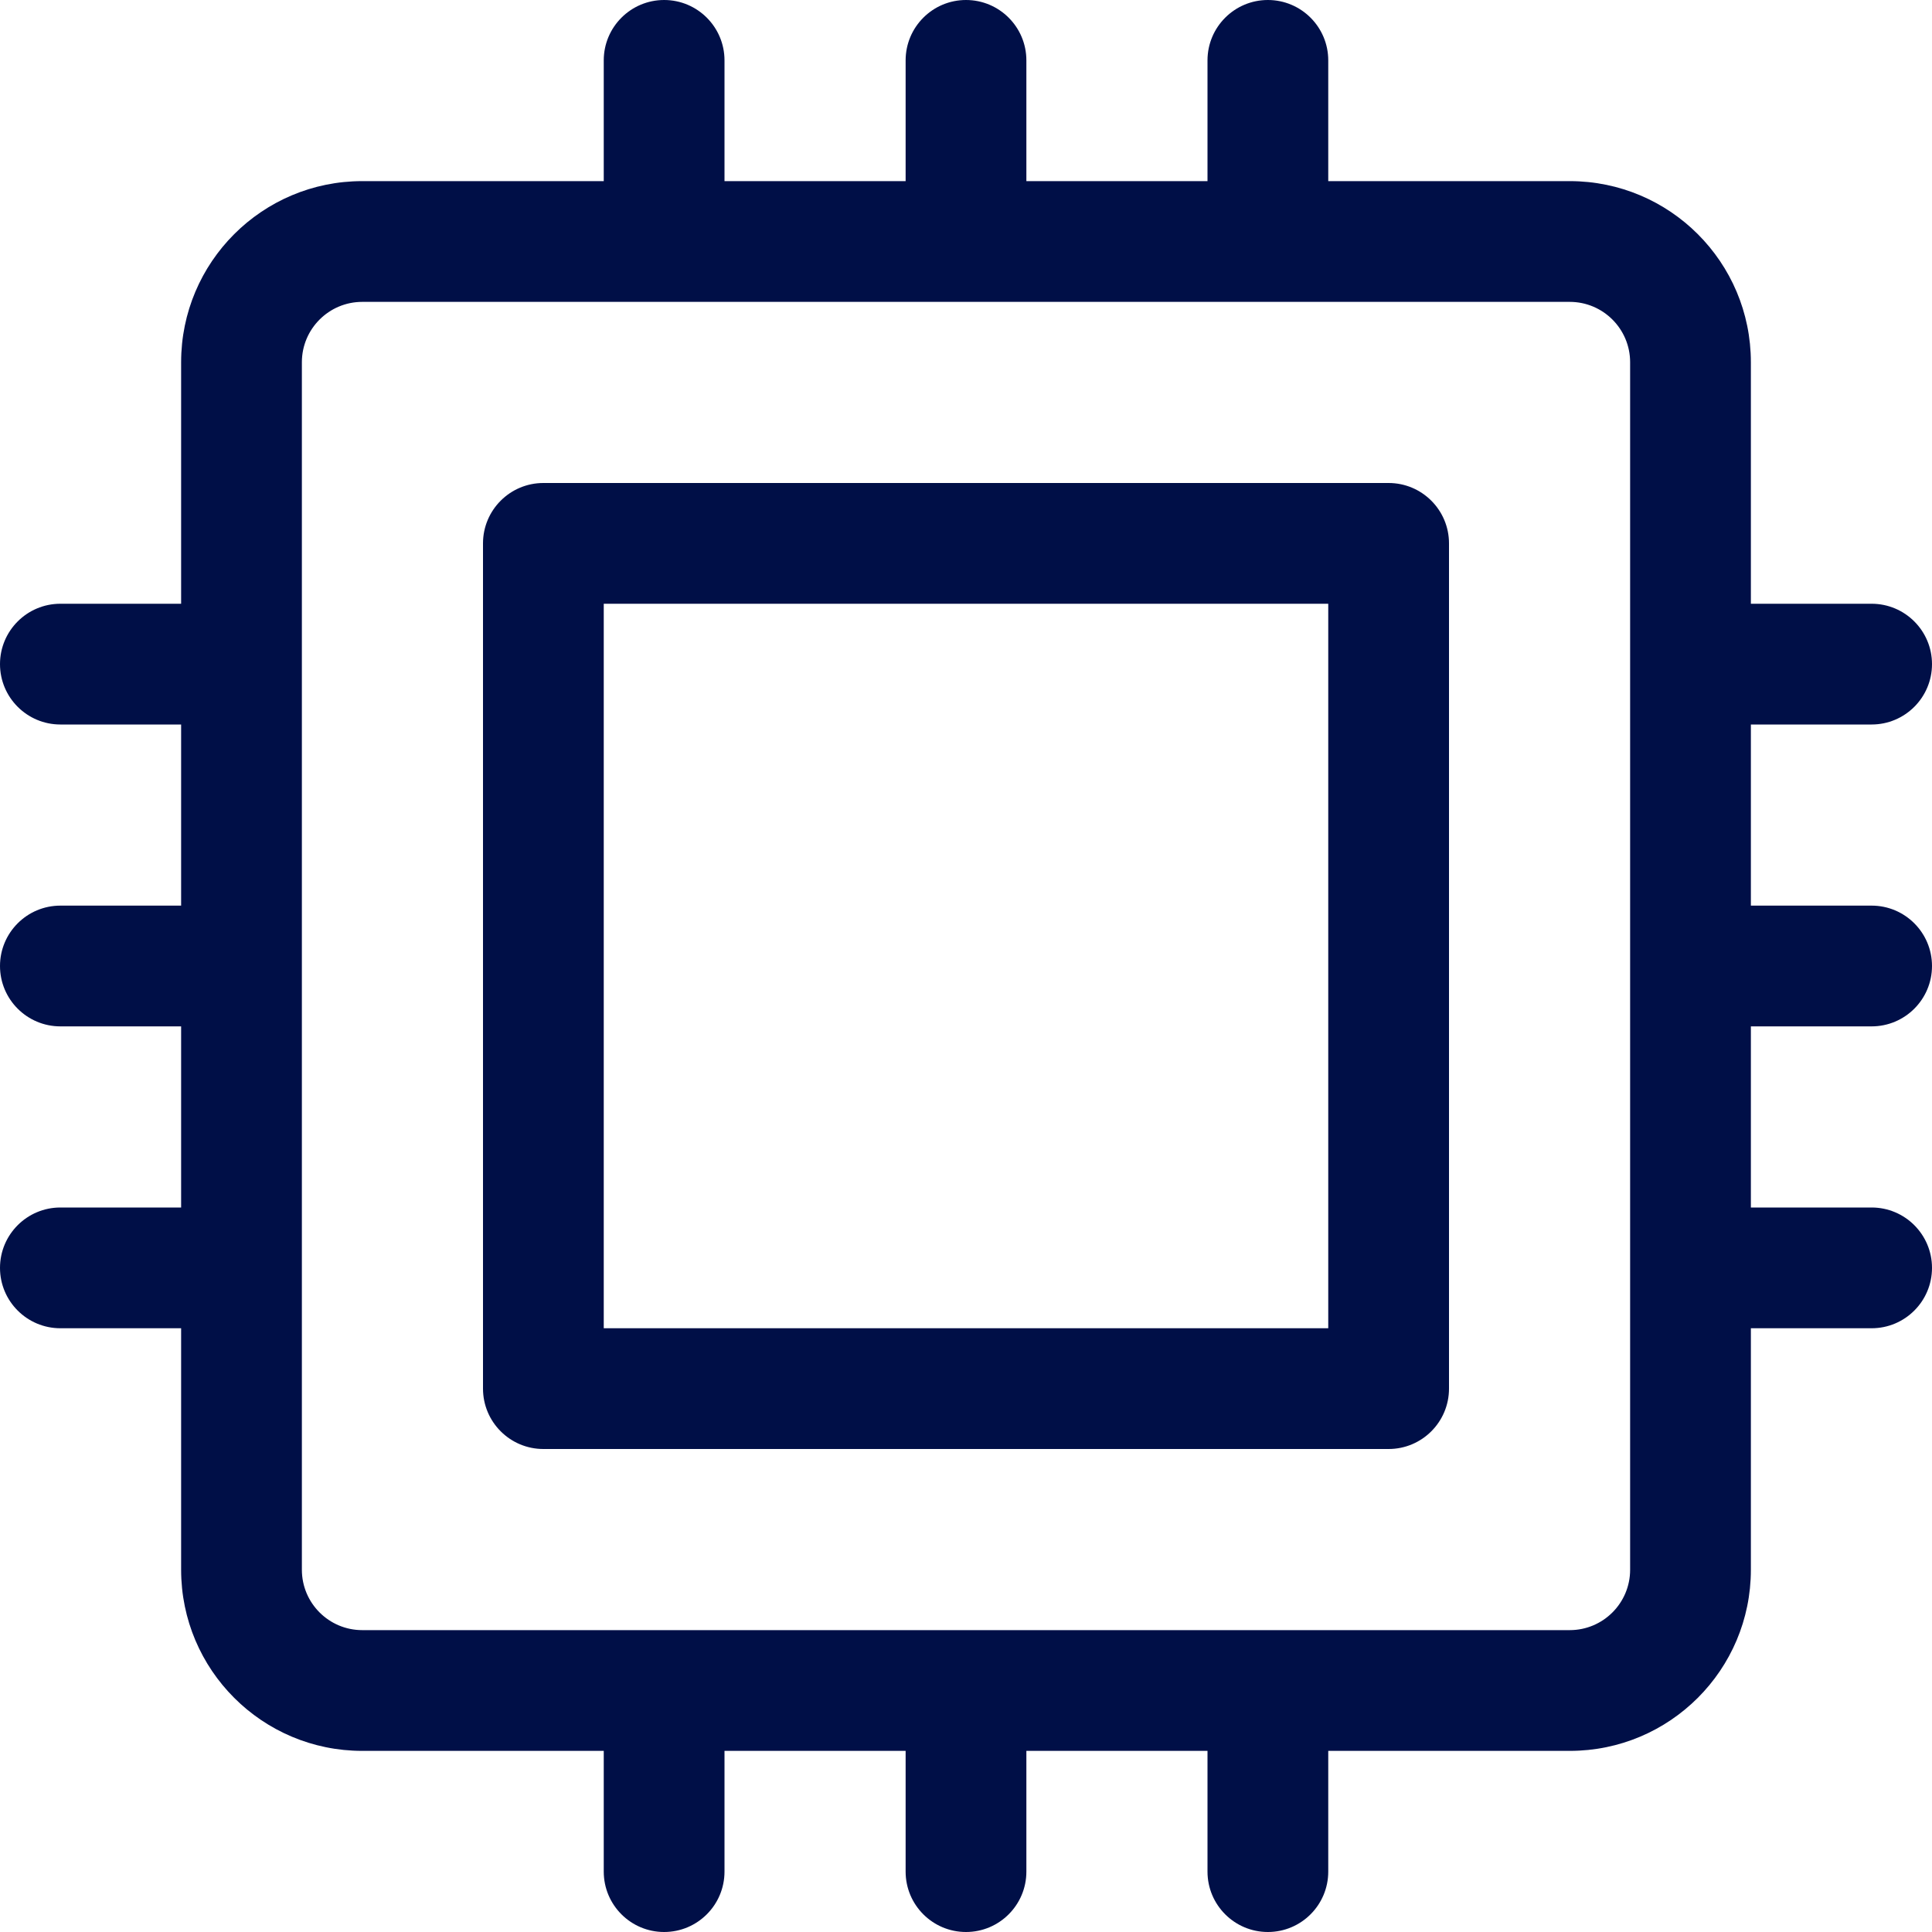
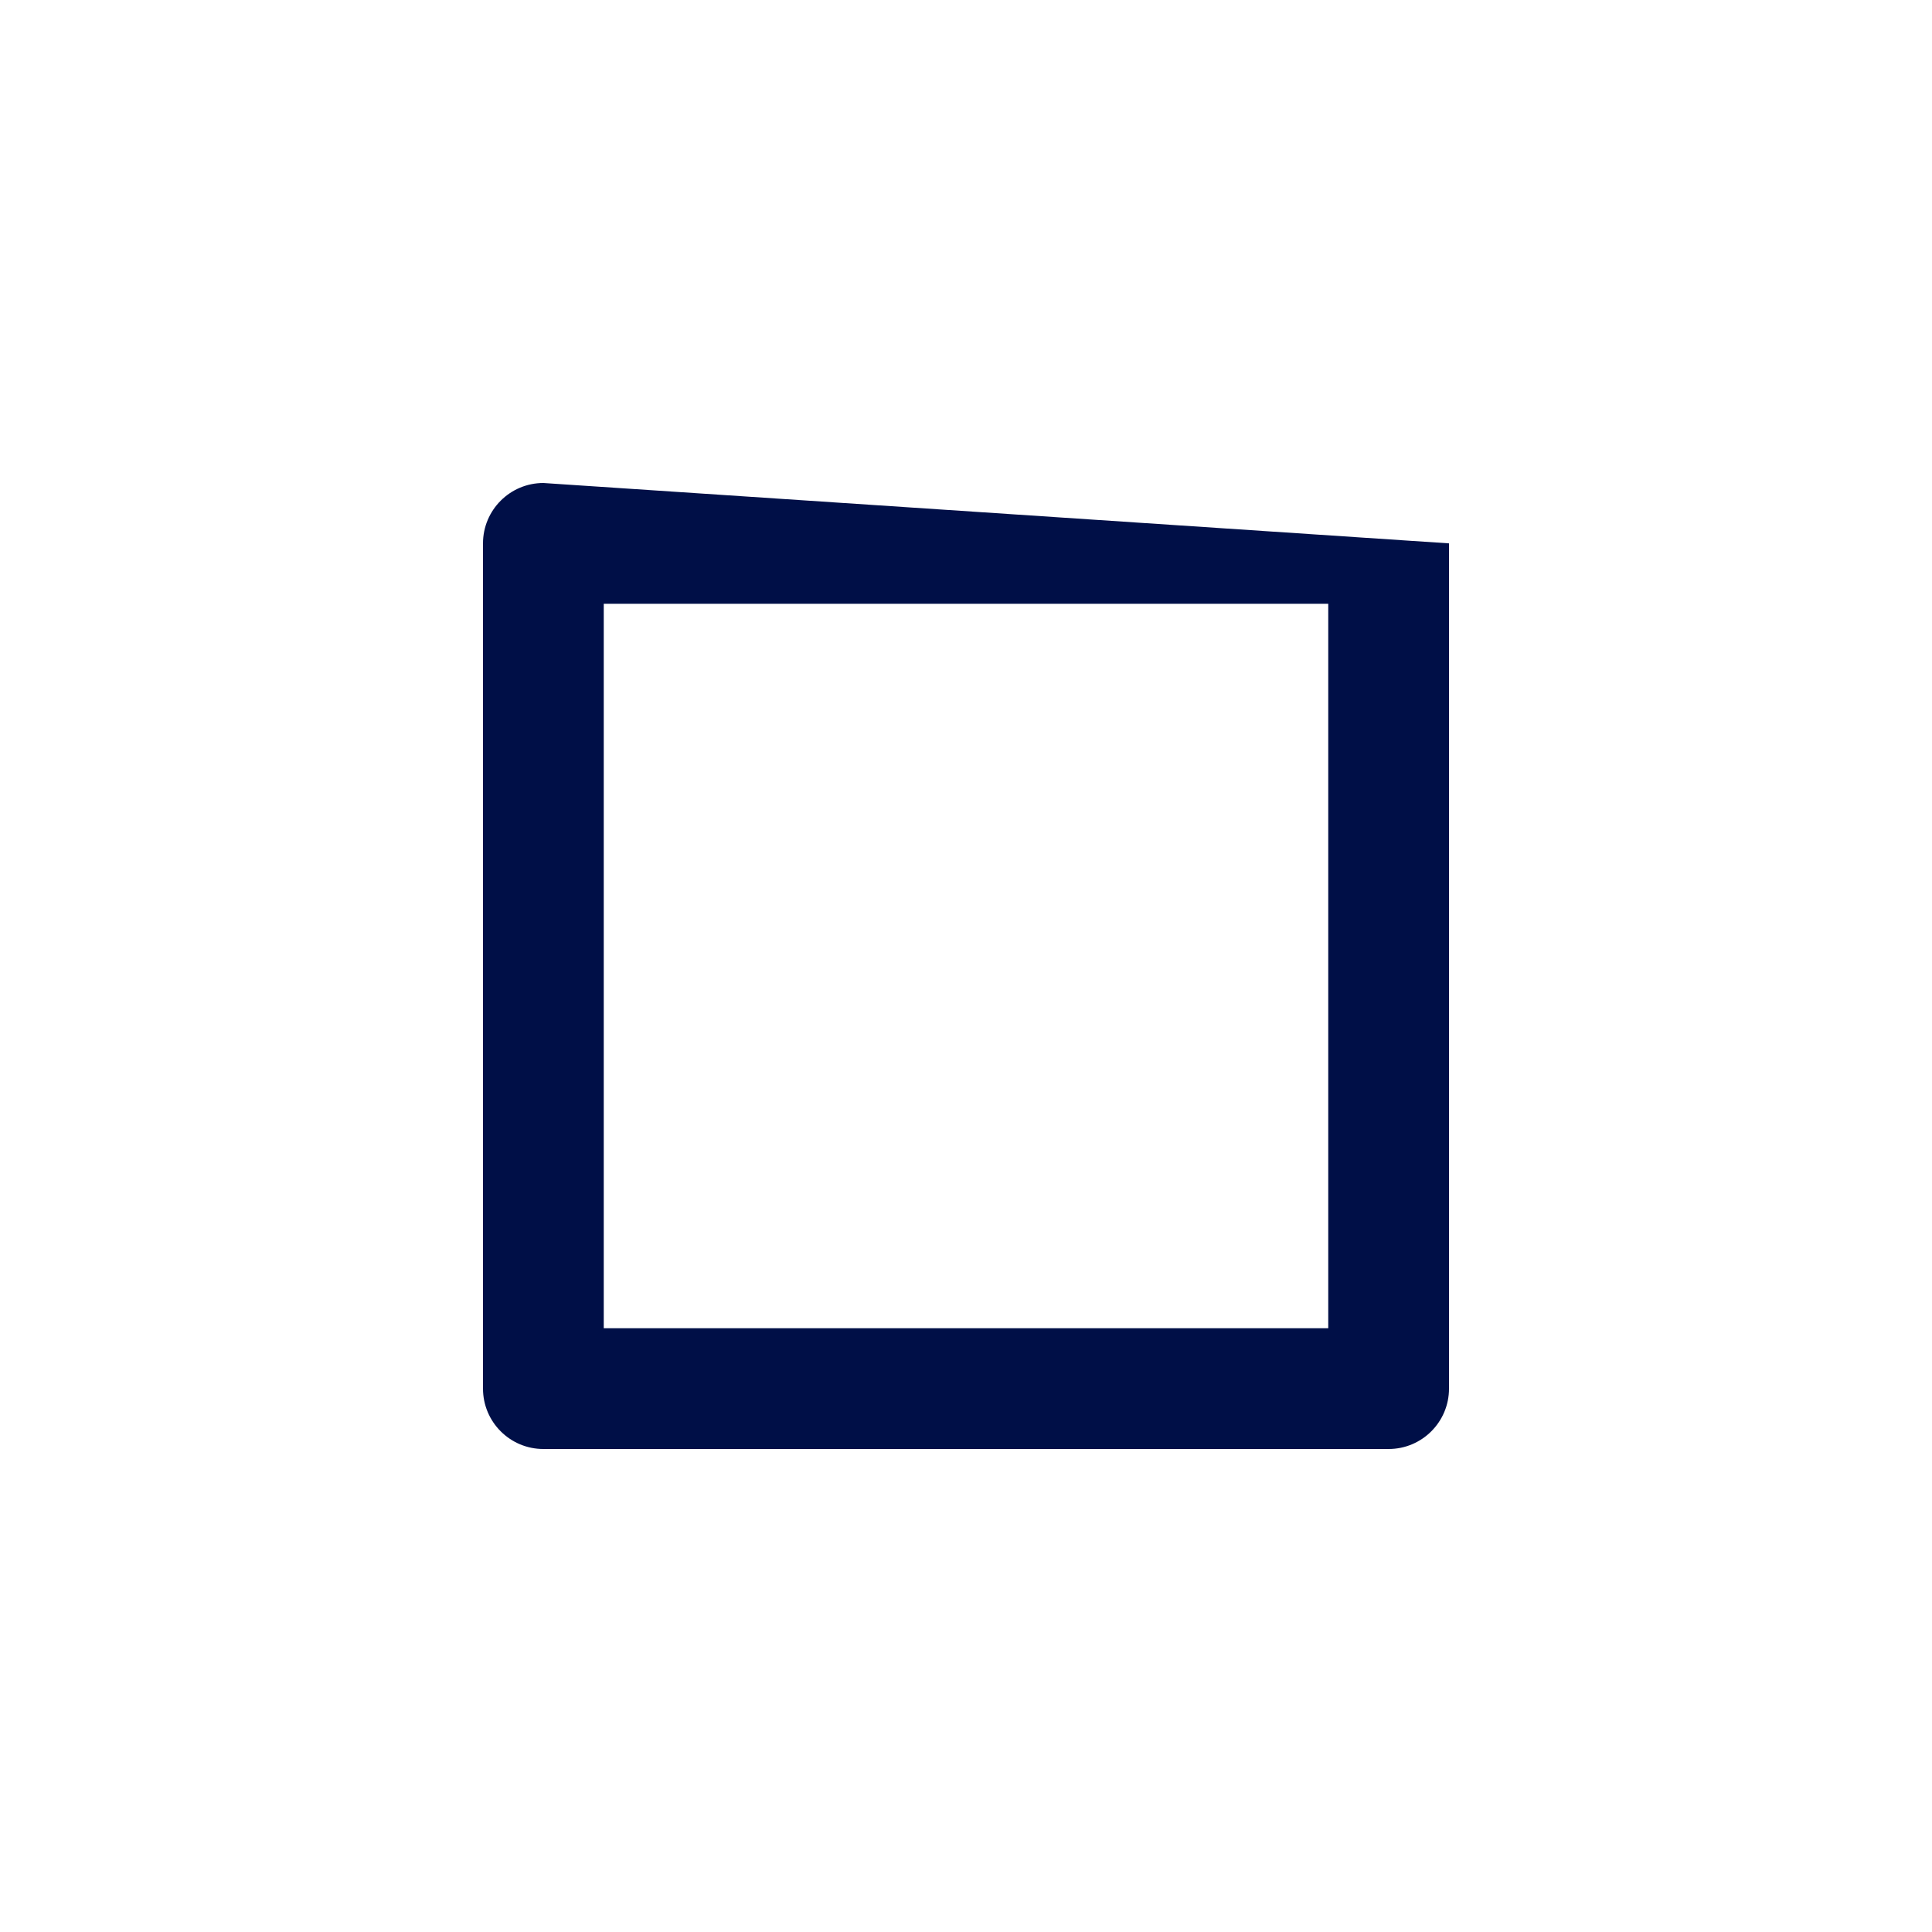
<svg xmlns="http://www.w3.org/2000/svg" width="32" height="32" xml:space="preserve" overflow="hidden">
  <g transform="translate(-137 -463)">
-     <path d="M146 471C145.448 471 145 471.448 145 472L145 486C145 486.552 145.448 487 146 487L160 487C160.552 487 161 486.552 161 486L161 472C161 471.448 160.552 471 160 471L146 471ZM147 485 147 473 159 473 159 485 147 485Z" fill="#000F47" fill-rule="evenodd" />
-     <path d="M149 464C149 463.448 148.552 463 148 463 147.448 463 147 463.448 147 464L147 466 143 466C141.343 466 140 467.343 140 469L140 473 138 473C137.448 473 137 473.448 137 474 137 474.552 137.448 475 138 475L140 475 140 478 138 478C137.448 478 137 478.448 137 479 137 479.552 137.448 480 138 480L140 480 140 483 138 483C137.448 483 137 483.448 137 484 137 484.552 137.448 485 138 485L140 485 140 489C140 490.657 141.343 492 143 492L147 492 147 494C147 494.552 147.448 495 148 495 148.552 495 149 494.552 149 494L149 492 152 492 152 494C152 494.552 152.448 495 153 495 153.552 495 154 494.552 154 494L154 492 157 492 157 494C157 494.552 157.448 495 158 495 158.552 495 159 494.552 159 494L159 492 163 492C164.657 492 166 490.657 166 489L166 485 168 485C168.552 485 169 484.552 169 484 169 483.448 168.552 483 168 483L166 483 166 480 168 480C168.552 480 169 479.552 169 479 169 478.448 168.552 478 168 478L166 478 166 475 168 475C168.552 475 169 474.552 169 474 169 473.448 168.552 473 168 473L166 473 166 469C166 467.343 164.657 466 163 466L159 466 159 464C159 463.448 158.552 463 158 463 157.448 463 157 463.448 157 464L157 466 154 466 154 464C154 463.448 153.552 463 153 463 152.448 463 152 463.448 152 464L152 466 149 466 149 464ZM142 469C142 468.448 142.448 468 143 468L163 468C163.552 468 164 468.448 164 469L164 489C164 489.552 163.552 490 163 490L143 490C142.448 490 142 489.552 142 489L142 469Z" fill="#000F47" fill-rule="evenodd" />
+     <path d="M146 471C145.448 471 145 471.448 145 472L145 486C145 486.552 145.448 487 146 487L160 487C160.552 487 161 486.552 161 486L161 472L146 471ZM147 485 147 473 159 473 159 485 147 485Z" fill="#000F47" fill-rule="evenodd" />
  </g>
</svg>